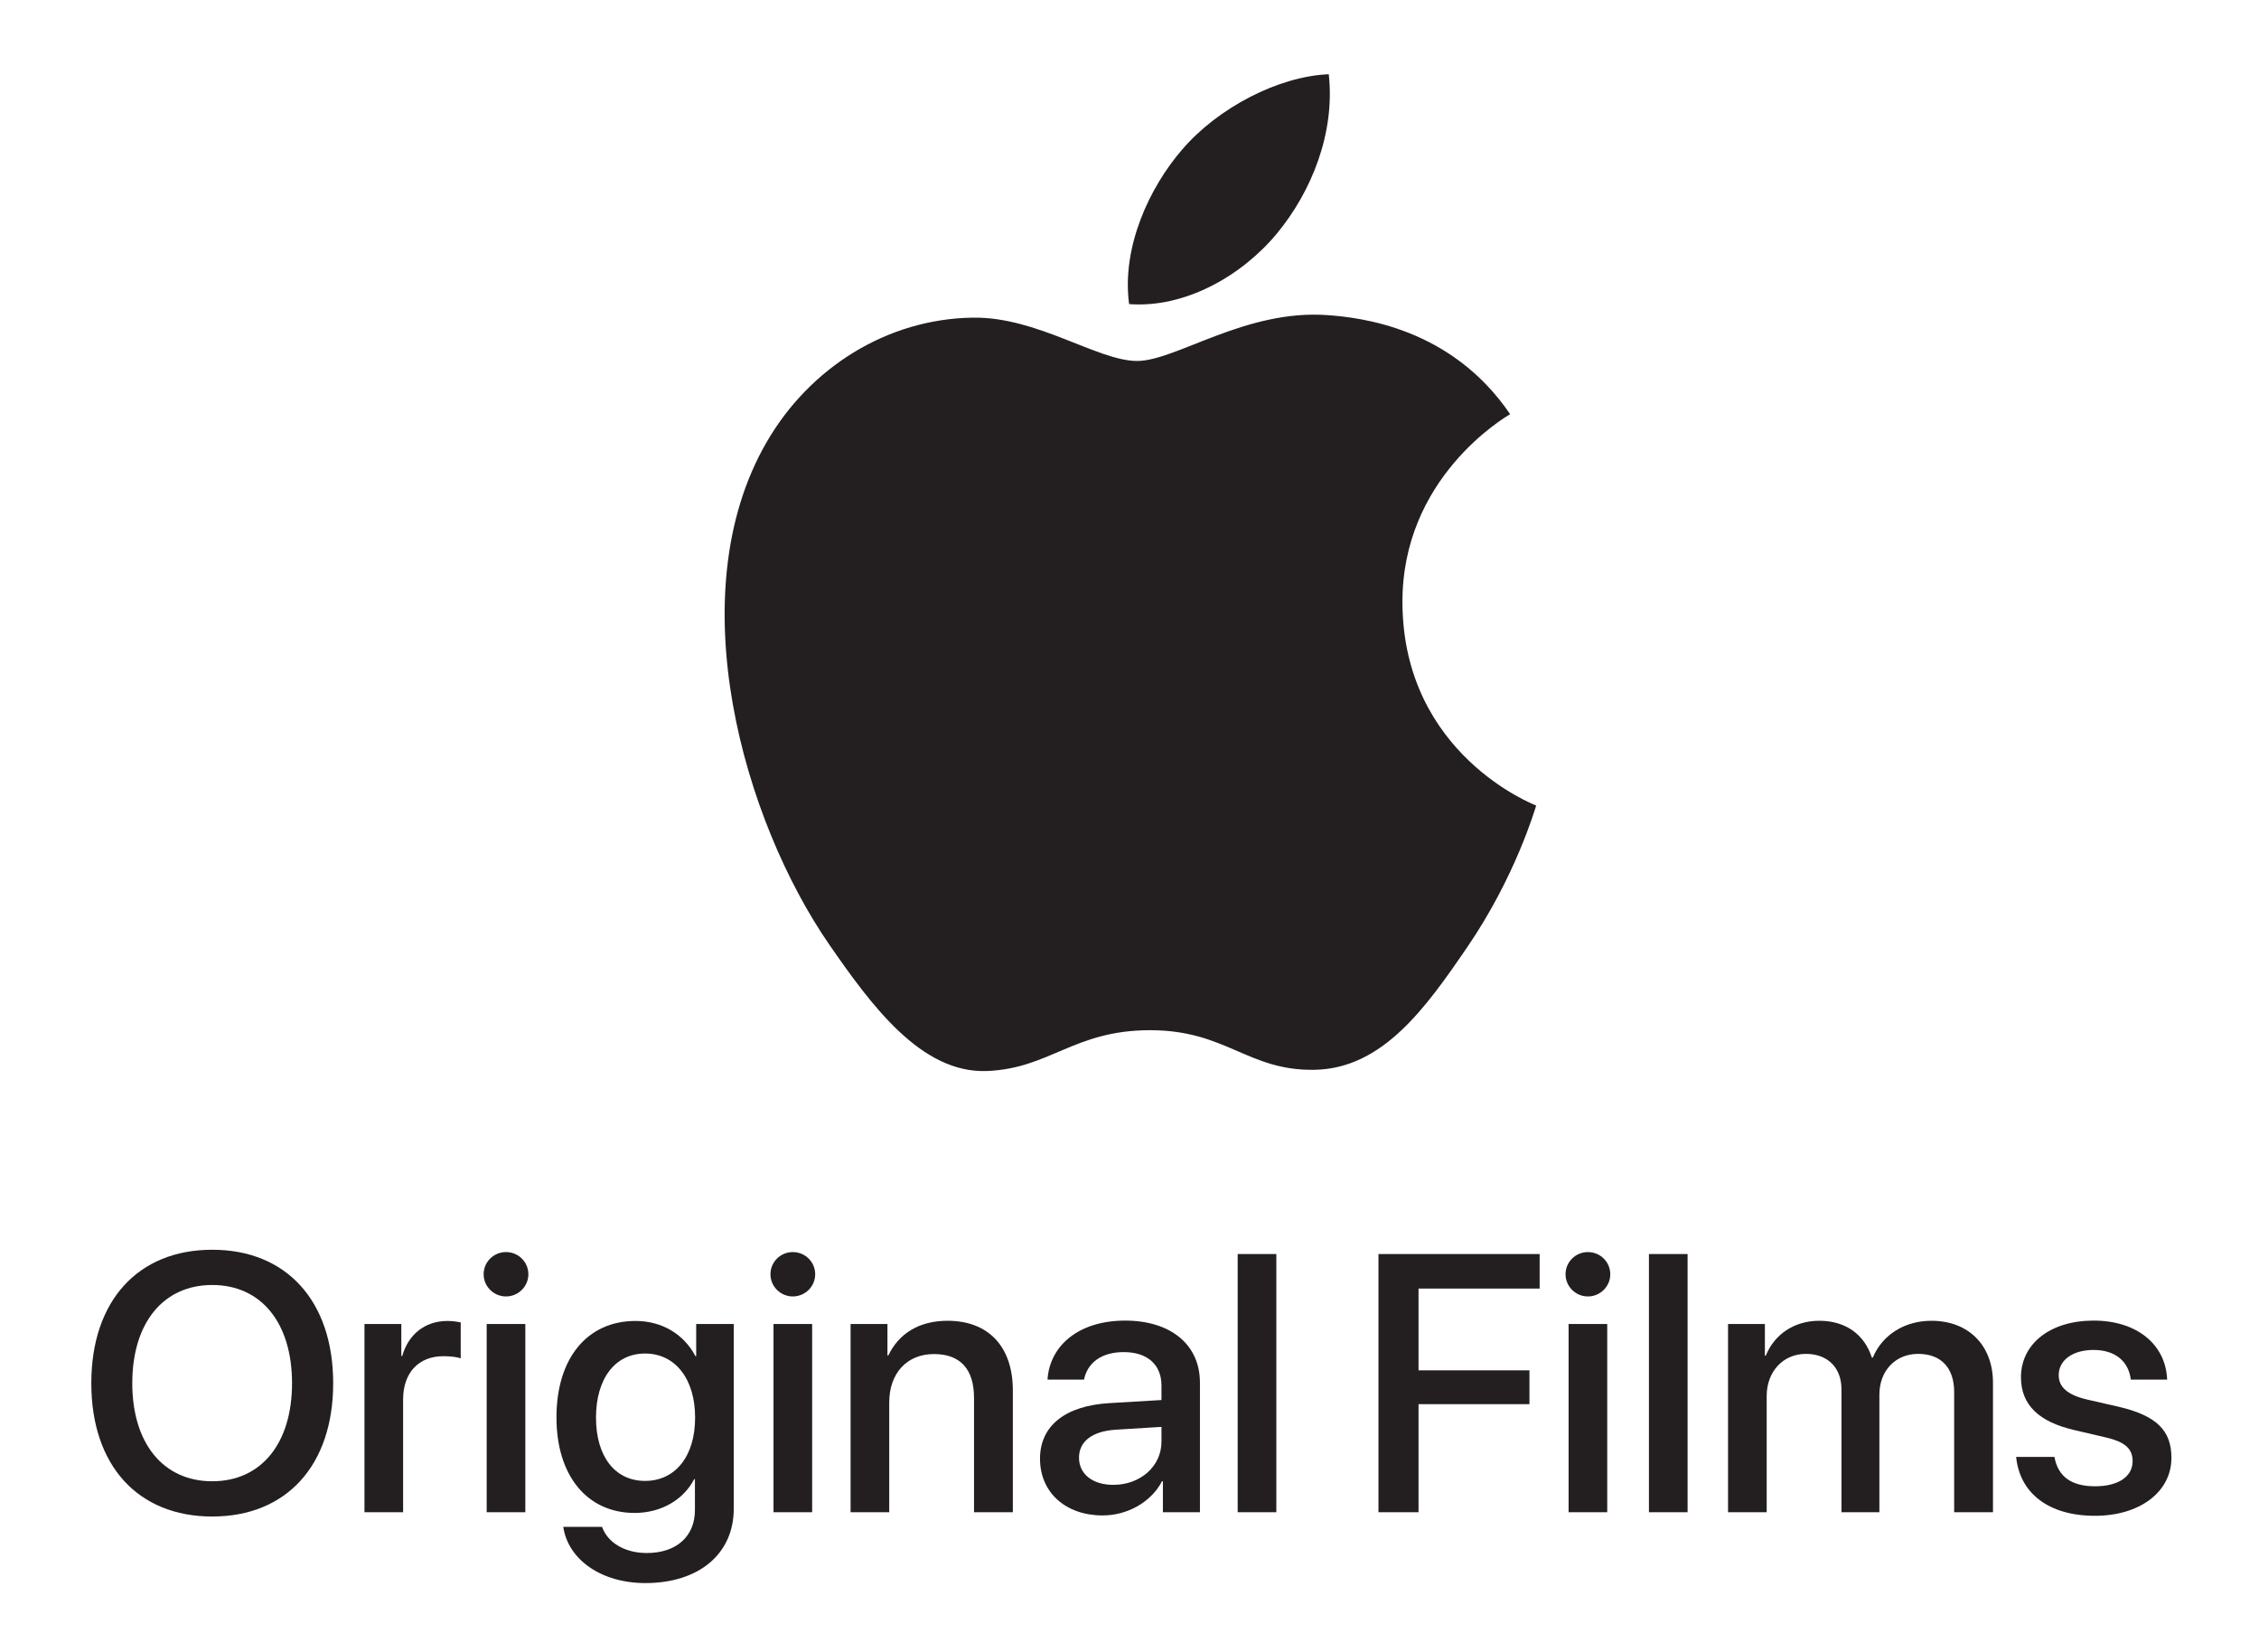
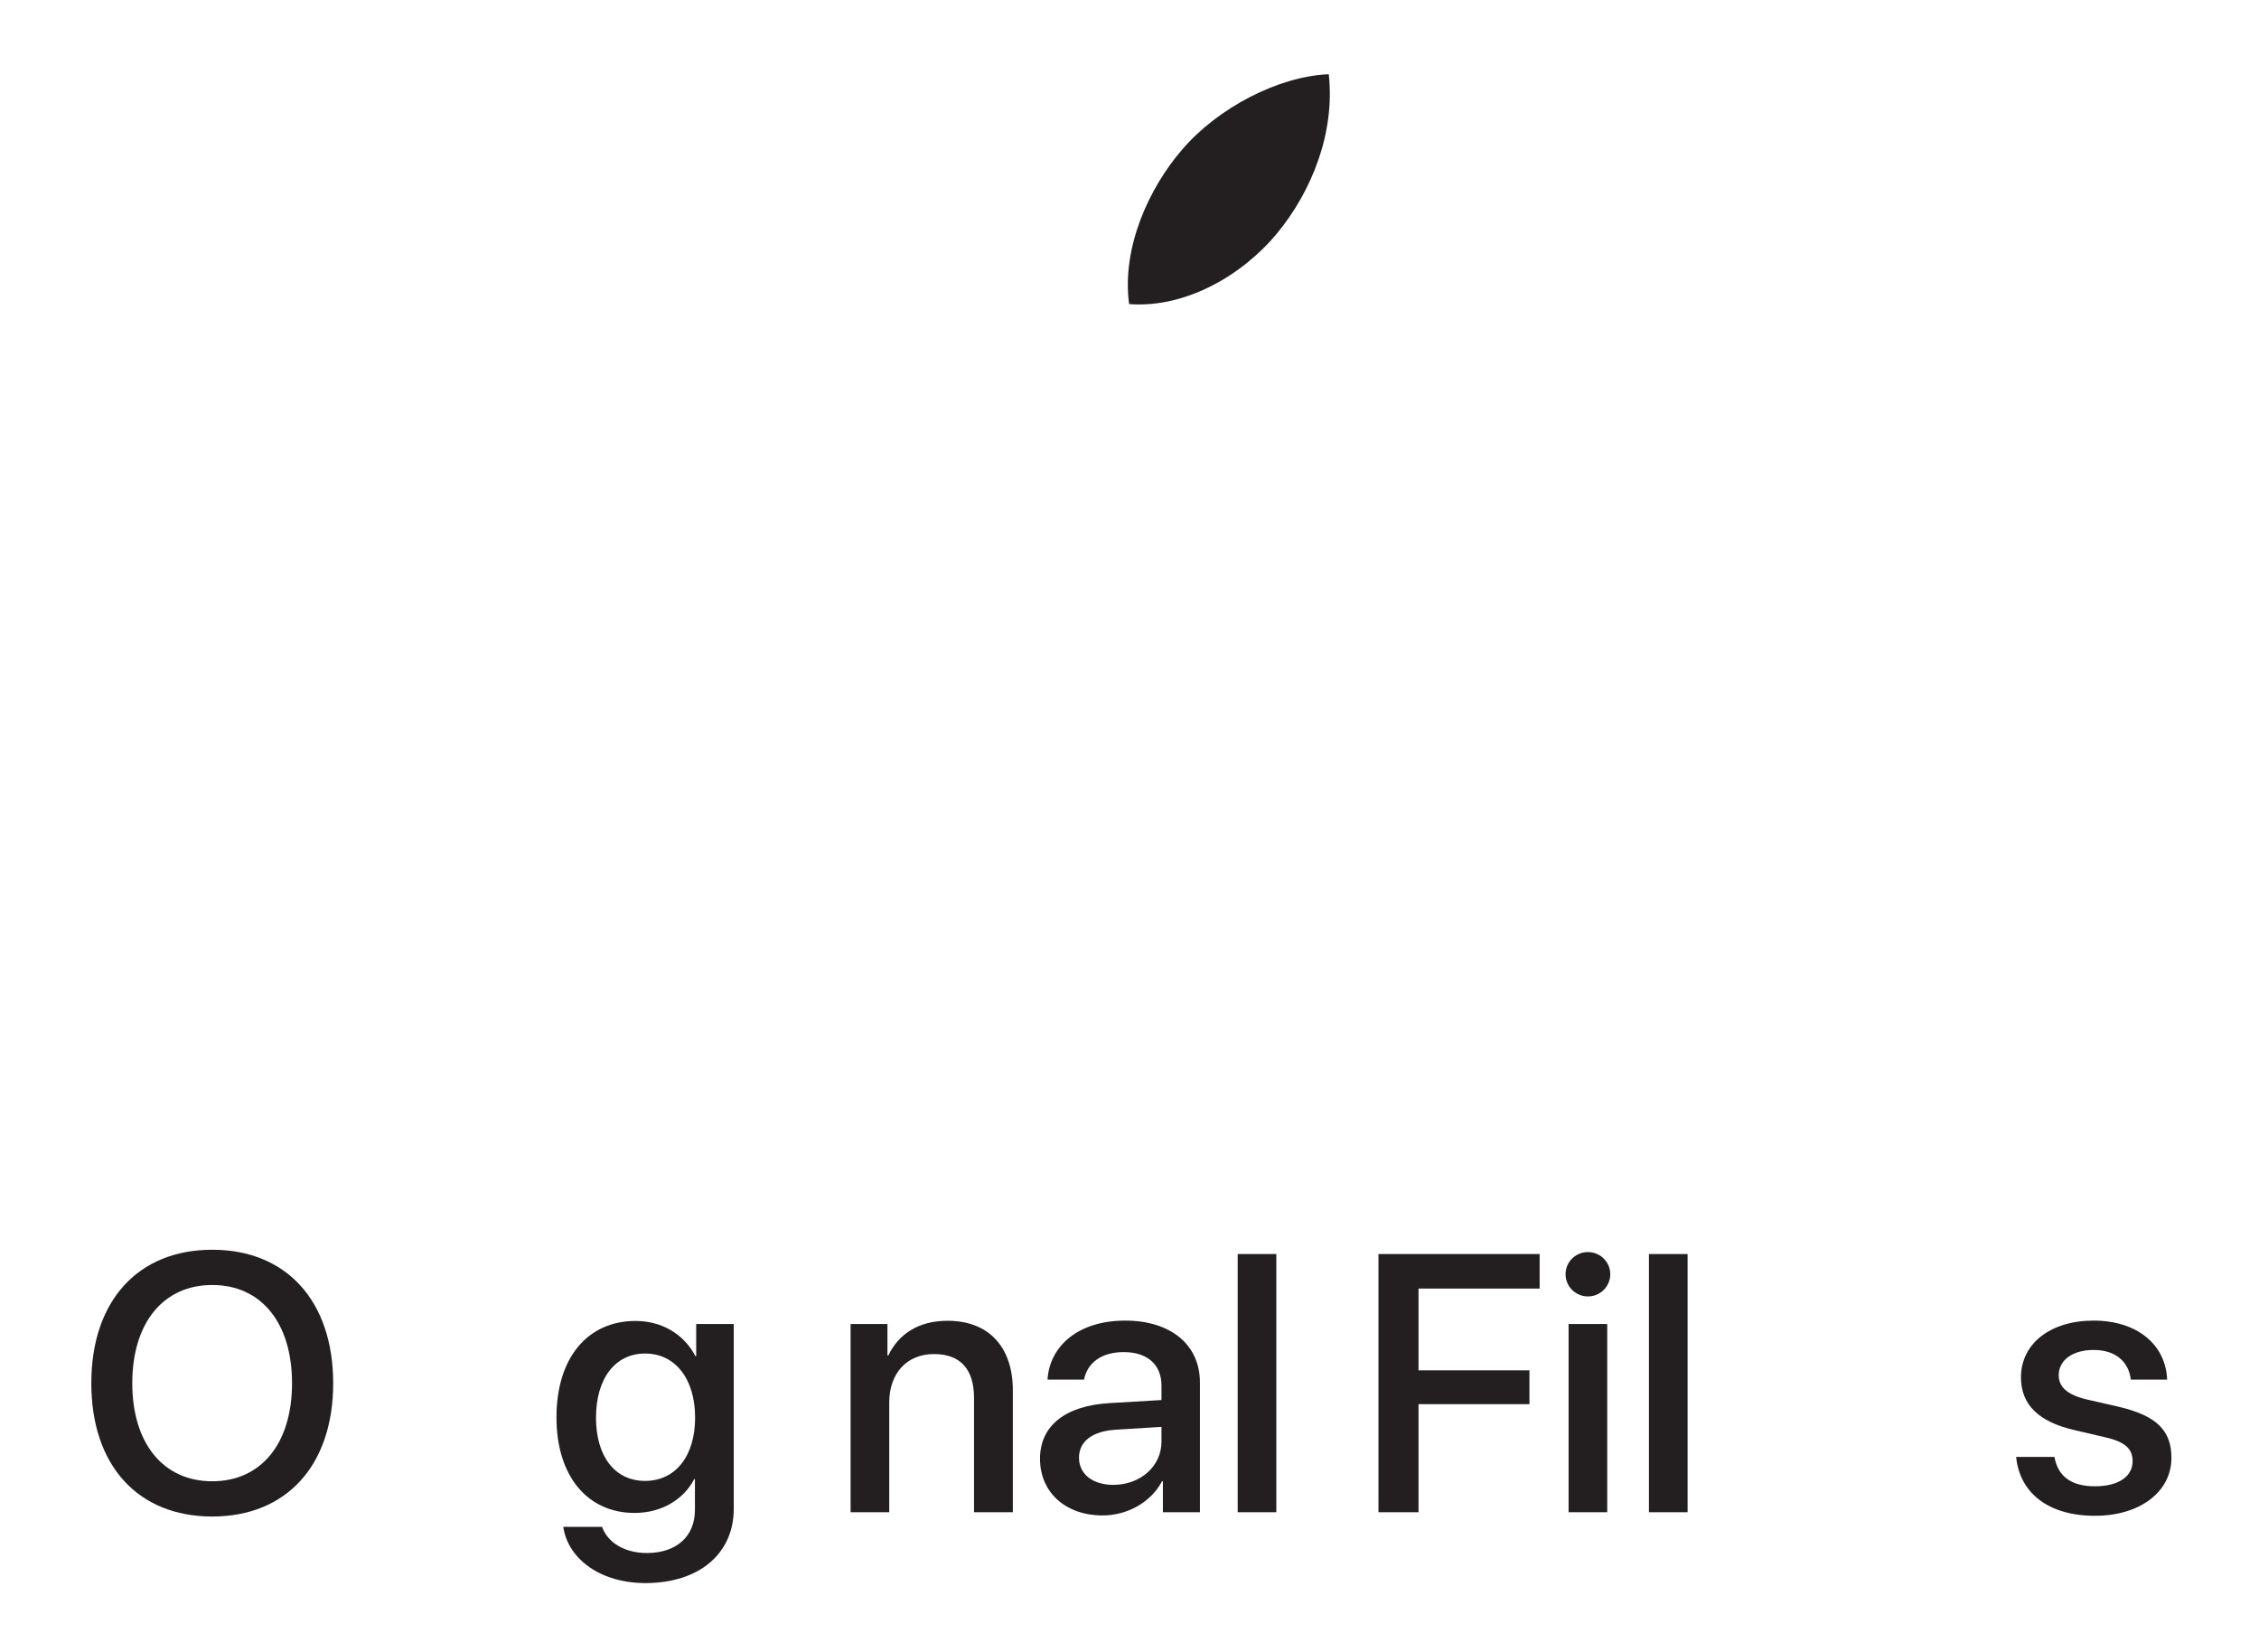
<svg xmlns="http://www.w3.org/2000/svg" width="100%" height="100%" viewBox="0 0 2664 1948" version="1.1" xml:space="preserve" style="fill-rule:evenodd;clip-rule:evenodd;stroke-linejoin:round;stroke-miterlimit:2;">
  <g id="Artwork" transform="matrix(4.167,0,0,4.167,-1216,-673)">
    <g transform="matrix(1,0,0,1,329.253,552.863)">
      <path d="M0,0.051C0,17.063 8.759,27.795 22.631,27.795C36.503,27.795 45.211,17.063 45.211,0.051C45.211,-17.012 36.503,-27.744 22.631,-27.744C8.759,-27.744 0,-17.012 0,0.051M56.855,0.051C56.855,23.289 43.642,37.77 22.631,37.77C1.569,37.77 -11.595,23.289 -11.595,0.051C-11.595,-23.187 1.569,-37.719 22.631,-37.719C43.642,-37.719 56.855,-23.187 56.855,0.051" style="fill:rgb(35,31,32);fill-rule:nonzero;" />
    </g>
    <g transform="matrix(1,0,0,1,394.963,588.557)">
-       <path d="M0,-52.401L10.43,-52.401L10.43,-43.338L10.683,-43.338C12.455,-49.565 17.214,-53.262 23.492,-53.262C25.062,-53.262 26.429,-53.008 27.238,-52.856L27.238,-42.68C26.378,-43.036 24.454,-43.288 22.327,-43.288C15.29,-43.288 10.937,-38.579 10.937,-31.036L10.937,0.861L0,0.861L0,-52.401Z" style="fill:rgb(35,31,32);fill-rule:nonzero;" />
-     </g>
+       </g>
    <g transform="matrix(1,0,0,1,0,313.221)">
-       <path d="M429.551,222.935L440.487,222.935L440.487,276.197L429.551,276.197L429.551,222.935ZM428.69,208.861C428.69,205.367 431.525,202.582 435.019,202.582C438.513,202.582 441.348,205.367 441.348,208.861C441.348,212.302 438.513,215.138 435.019,215.138C431.525,215.138 428.69,212.302 428.69,208.861" style="fill:rgb(35,31,32);fill-rule:nonzero;" />
-     </g>
+       </g>
    <g transform="matrix(1,0,0,1,488.537,582.127)">
      <path d="M0,-19.492C0,-30.428 -5.62,-37.617 -14.177,-37.617C-22.581,-37.617 -28.049,-30.58 -28.049,-19.492C-28.049,-8.353 -22.581,-1.57 -14.177,-1.57C-5.62,-1.57 0,-8.506 0,-19.492M-37.313,11.442L-26.327,11.442C-24.758,15.897 -19.897,18.834 -13.67,18.834C-5.114,18.834 -0.051,13.973 -0.051,6.684L-0.051,-2.076L-0.254,-2.076C-3.24,3.695 -9.519,7.492 -17.113,7.492C-30.479,7.492 -39.237,-2.935 -39.237,-19.543C-39.237,-36.301 -30.529,-46.832 -16.859,-46.832C-9.316,-46.832 -3.14,-43.035 0.101,-36.857L0.304,-36.857L0.304,-45.971L10.936,-45.971L10.936,6.328C10.936,19.037 1.113,27.34 -14.075,27.34C-26.631,27.34 -35.947,20.656 -37.313,11.442" style="fill:rgb(35,31,32);fill-rule:nonzero;" />
    </g>
    <g transform="matrix(1,0,0,1,0,313.221)">
-       <path d="M510.722,222.935L521.658,222.935L521.658,276.197L510.722,276.197L510.722,222.935ZM509.861,208.861C509.861,205.367 512.696,202.582 516.189,202.582C519.684,202.582 522.519,205.367 522.519,208.861C522.519,212.302 519.684,215.138 516.189,215.138C512.696,215.138 509.861,212.302 509.861,208.861" style="fill:rgb(35,31,32);fill-rule:nonzero;" />
-     </g>
+       </g>
    <g transform="matrix(1,0,0,1,532.537,588.506)">
      <path d="M0,-52.35L10.43,-52.35L10.43,-43.44L10.683,-43.44C13.568,-49.514 19.239,-53.262 27.441,-53.262C39.187,-53.262 45.921,-45.768 45.921,-33.567L45.921,0.912L34.934,0.912L34.934,-31.44C34.934,-39.44 31.187,-43.844 23.593,-43.844C15.897,-43.844 10.937,-38.377 10.937,-30.123L10.937,0.912L0,0.912L0,-52.35Z" style="fill:rgb(35,31,32);fill-rule:nonzero;" />
    </g>
    <g transform="matrix(1,0,0,1,620.52,556.051)">
      <path d="M0,13.42L0,9.217L-13.113,10.027C-19.645,10.482 -23.34,13.369 -23.34,17.926C-23.34,22.582 -19.492,25.621 -13.619,25.621C-5.975,25.621 0,20.356 0,13.42M-34.377,18.229C-34.377,8.912 -27.238,3.191 -14.581,2.482L0,1.623L0,-2.478C0,-8.402 -4,-11.945 -10.683,-11.945C-17.012,-11.945 -20.961,-8.908 -21.923,-4.148L-32.251,-4.148C-31.644,-13.769 -23.441,-20.857 -10.278,-20.857C2.633,-20.857 10.885,-14.021 10.885,-3.34L10.885,33.367L0.404,33.367L0.404,24.608L0.151,24.608C-2.937,30.531 -9.67,34.277 -16.657,34.277C-27.087,34.277 -34.377,27.797 -34.377,18.229" style="fill:rgb(35,31,32);fill-rule:nonzero;" />
    </g>
    <g transform="matrix(1,0,0,1,0,313.777)">
      <rect x="642.087" y="202.582" width="10.936" height="73.059" style="fill:rgb(35,31,32);" />
    </g>
    <g transform="matrix(1,0,0,1,681.928,516.359)">
      <path d="M0,73.059L0,0L45.616,0L45.616,9.772L11.341,9.772L11.341,32.911L42.73,32.911L42.73,42.479L11.341,42.479L11.341,73.059L0,73.059Z" style="fill:rgb(35,31,32);fill-rule:nonzero;" />
    </g>
    <g transform="matrix(1,0,0,1,0,313.221)">
      <path d="M735.736,222.935L746.672,222.935L746.672,276.197L735.736,276.197L735.736,222.935ZM734.876,208.861C734.876,205.367 737.711,202.582 741.204,202.582C744.698,202.582 747.533,205.367 747.533,208.861C747.533,212.302 744.698,215.138 741.204,215.138C737.711,215.138 734.876,212.302 734.876,208.861" style="fill:rgb(35,31,32);fill-rule:nonzero;" />
    </g>
    <g transform="matrix(1,0,0,1,0,313.777)">
      <rect x="758.476" y="202.582" width="10.936" height="73.059" style="fill:rgb(35,31,32);" />
    </g>
    <g transform="matrix(1,0,0,1,780.861,588.506)">
-       <path d="M0,-52.35L10.43,-52.35L10.43,-43.389L10.683,-43.389C13.063,-49.313 18.632,-53.262 25.821,-53.262C33.213,-53.262 38.579,-49.465 40.706,-42.832L40.959,-42.832C43.692,-49.313 49.971,-53.262 57.565,-53.262C68.096,-53.262 74.981,-46.274 74.981,-35.694L74.981,0.912L63.995,0.912L63.995,-33.061C63.995,-39.946 60.299,-43.895 53.818,-43.895C47.338,-43.895 42.832,-39.086 42.832,-32.352L42.832,0.912L32.099,0.912L32.099,-33.871C32.099,-39.996 28.2,-43.895 22.023,-43.895C15.543,-43.895 10.937,-38.832 10.937,-31.996L10.937,0.912L0,0.912L0,-52.35Z" style="fill:rgb(35,31,32);fill-rule:nonzero;" />
-     </g>
+       </g>
    <g transform="matrix(1,0,0,1,884.318,590.429)">
      <path d="M0,-55.236C12.404,-55.236 20.454,-48.349 20.809,-38.527L10.53,-38.527C9.923,-43.691 6.126,-46.931 0,-46.931C-5.924,-46.931 -9.873,-44.047 -9.873,-39.793C-9.873,-36.453 -7.442,-34.173 -1.671,-32.857L6.986,-30.882C17.872,-28.351 22.023,-24.099 22.023,-16.404C22.023,-6.683 12.961,0 0.405,0C-12.91,0 -20.91,-6.531 -21.923,-16.656L-11.088,-16.656C-10.075,-11.088 -6.278,-8.353 0.405,-8.353C6.986,-8.353 11.037,-11.088 11.037,-15.441C11.037,-18.884 9.063,-20.91 3.24,-22.226L-5.417,-24.25C-15.543,-26.58 -20.556,-31.439 -20.556,-39.185C-20.556,-48.705 -12.252,-55.236 0,-55.236" style="fill:rgb(35,31,32);fill-rule:nonzero;" />
    </g>
    <g transform="matrix(1,0,0,1,667.525,463.556)">
-       <path d="M0,-212.876C-23.221,-214.594 -42.921,-199.906 -53.913,-199.906C-65.065,-199.906 -82.257,-212.506 -100.488,-212.161C-124.426,-211.811 -146.488,-198.232 -158.831,-176.8C-183.694,-133.644 -165.178,-69.696 -140.961,-34.676C-129.114,-17.565 -114.986,1.718 -96.428,1.016C-78.565,0.313 -71.807,-10.537 -50.215,-10.537C-28.636,-10.537 -22.548,1.016 -3.659,0.67C15.568,0.313 27.749,-16.796 39.509,-34.002C53.117,-53.864 58.709,-73.095 59.04,-74.111C58.615,-74.273 21.562,-88.488 21.192,-131.178C20.857,-166.869 50.324,-184.025 51.663,-184.851C34.937,-209.485 9.101,-212.202 0,-212.876" style="fill:rgb(35,31,32);fill-rule:nonzero;" />
-     </g>
+       </g>
    <g transform="matrix(0.661,-0.751,-0.751,-0.661,657.481,213.2)">
      <path d="M-13.61,-6.276C1.852,-5.8 18.696,0.19 29.88,12.472C20.076,22.753 2.058,29.761 -13.61,29.529C-27.554,29.399 -45.529,24.24 -56.231,11.92C-46.693,-0.762 -29.074,-6.762 -13.61,-6.276" style="fill:rgb(35,31,32);fill-rule:nonzero;" />
    </g>
  </g>
</svg>